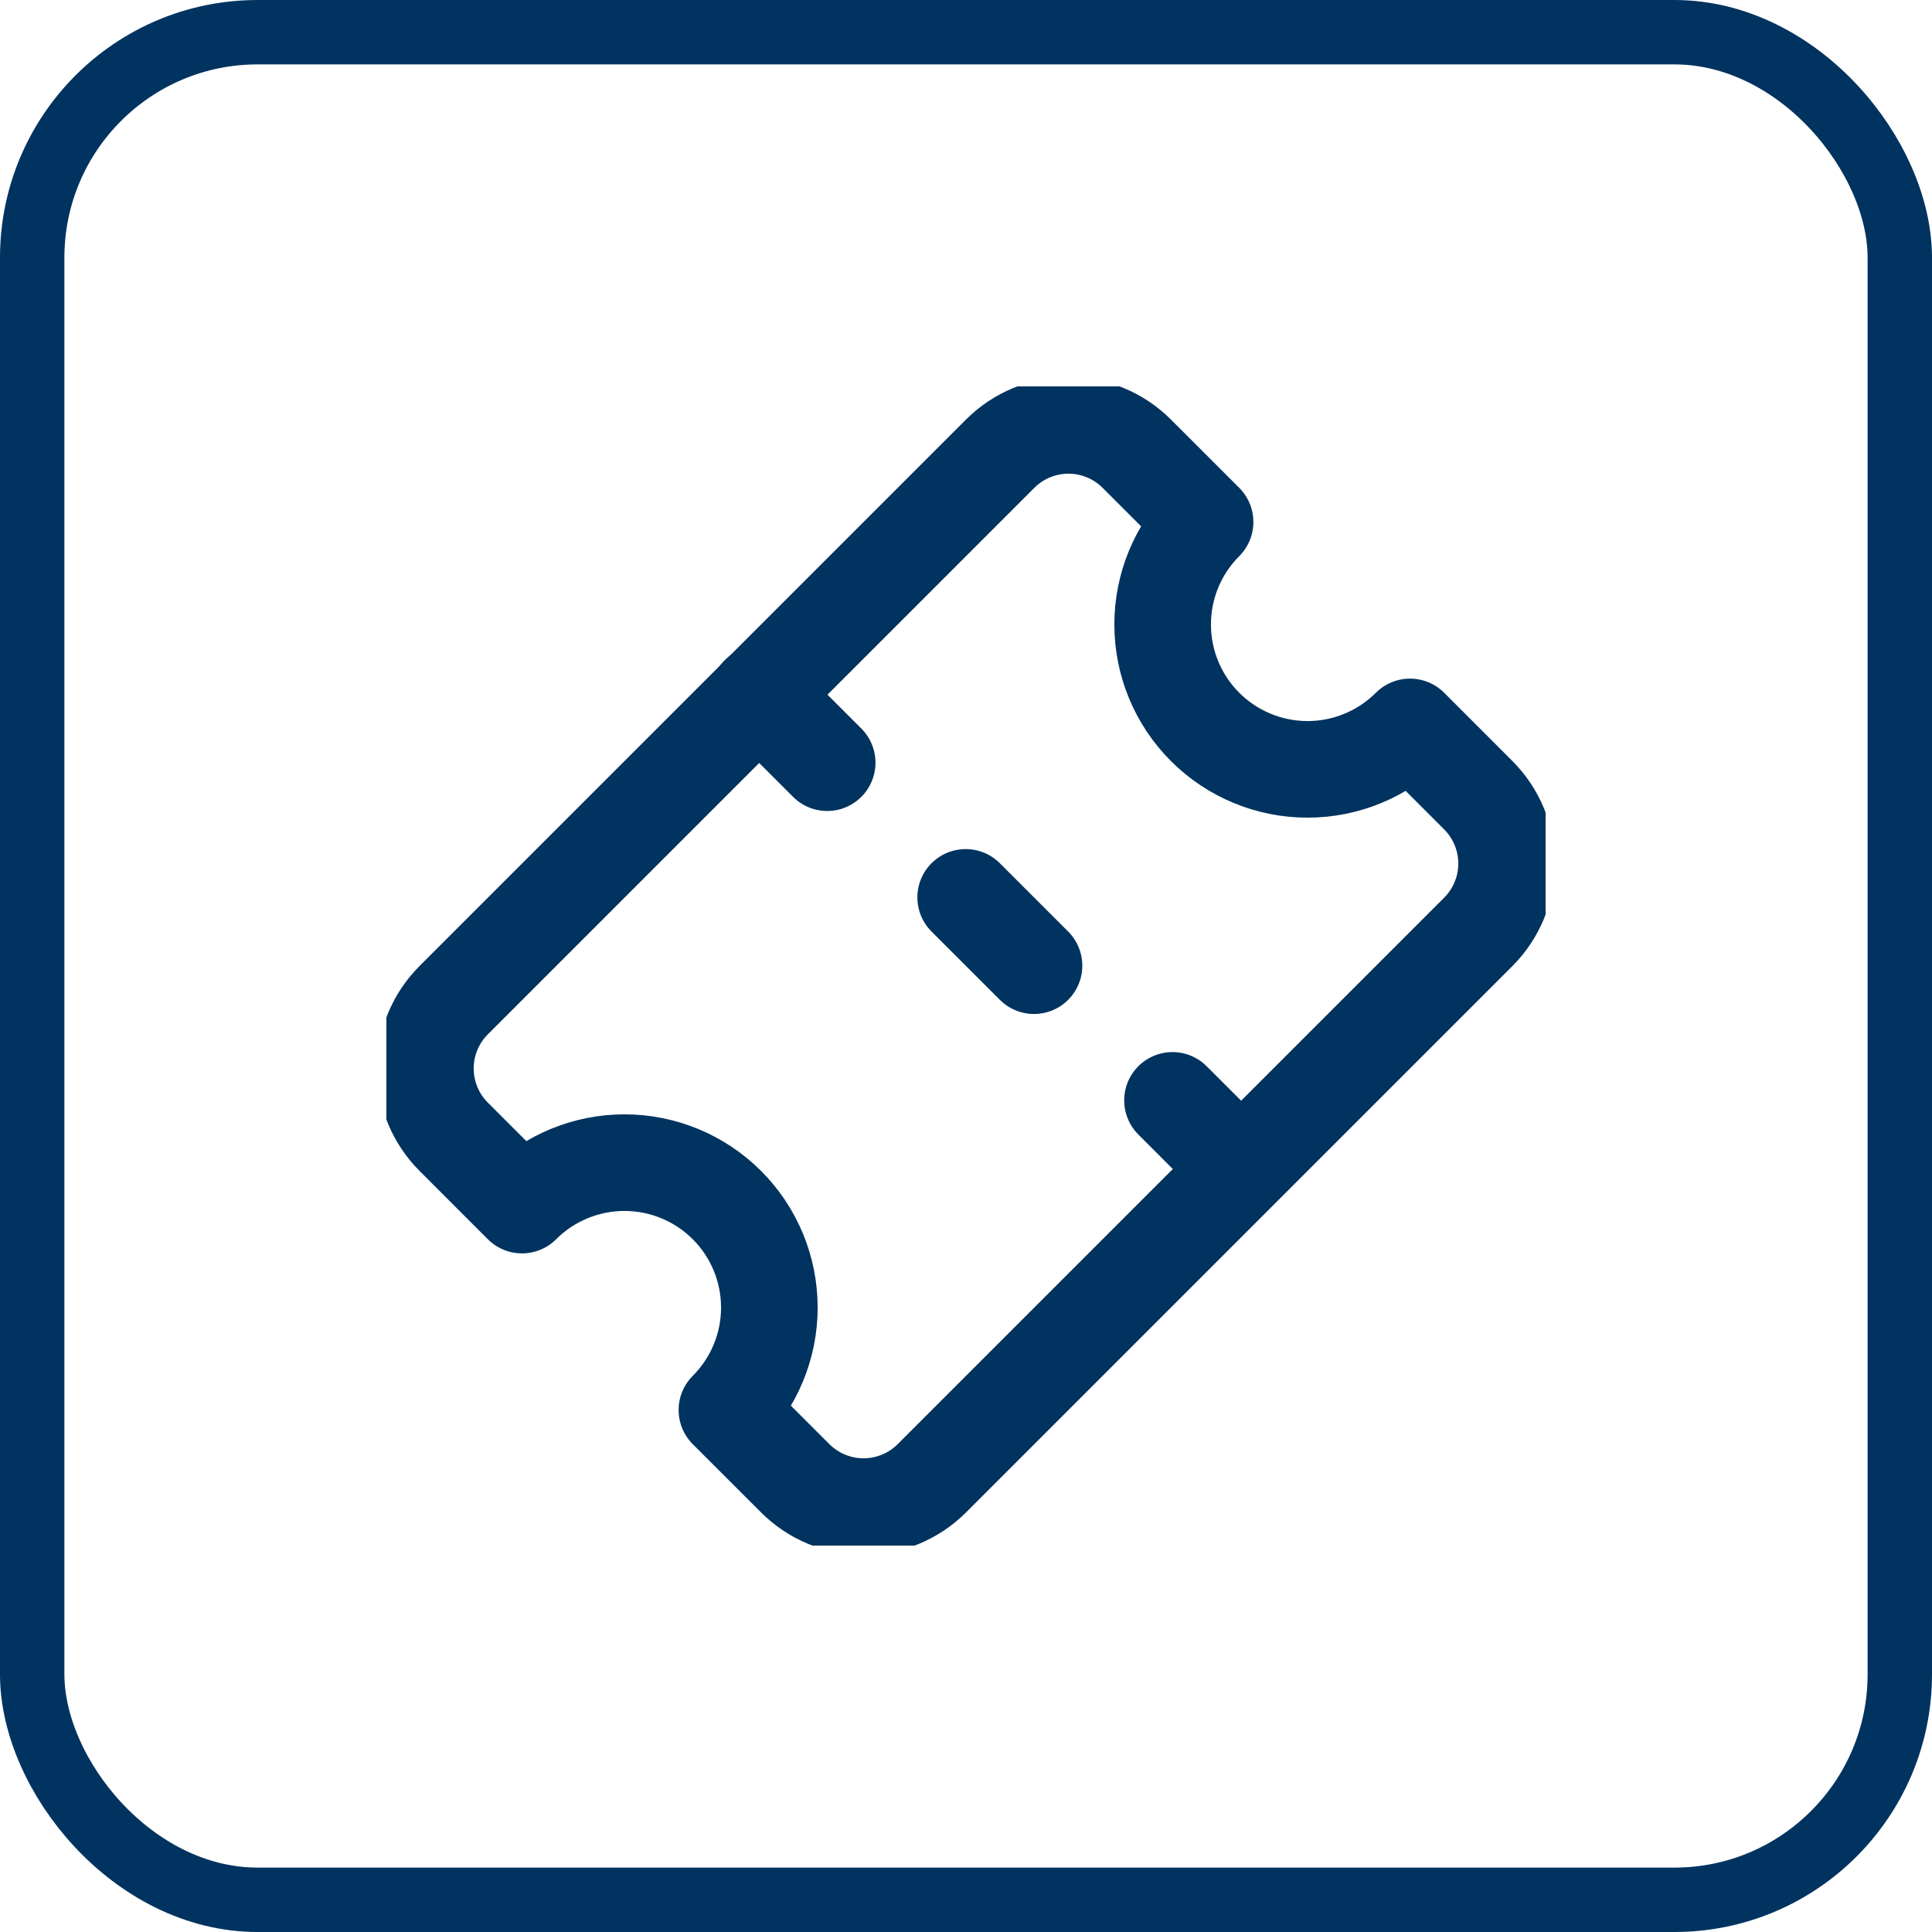
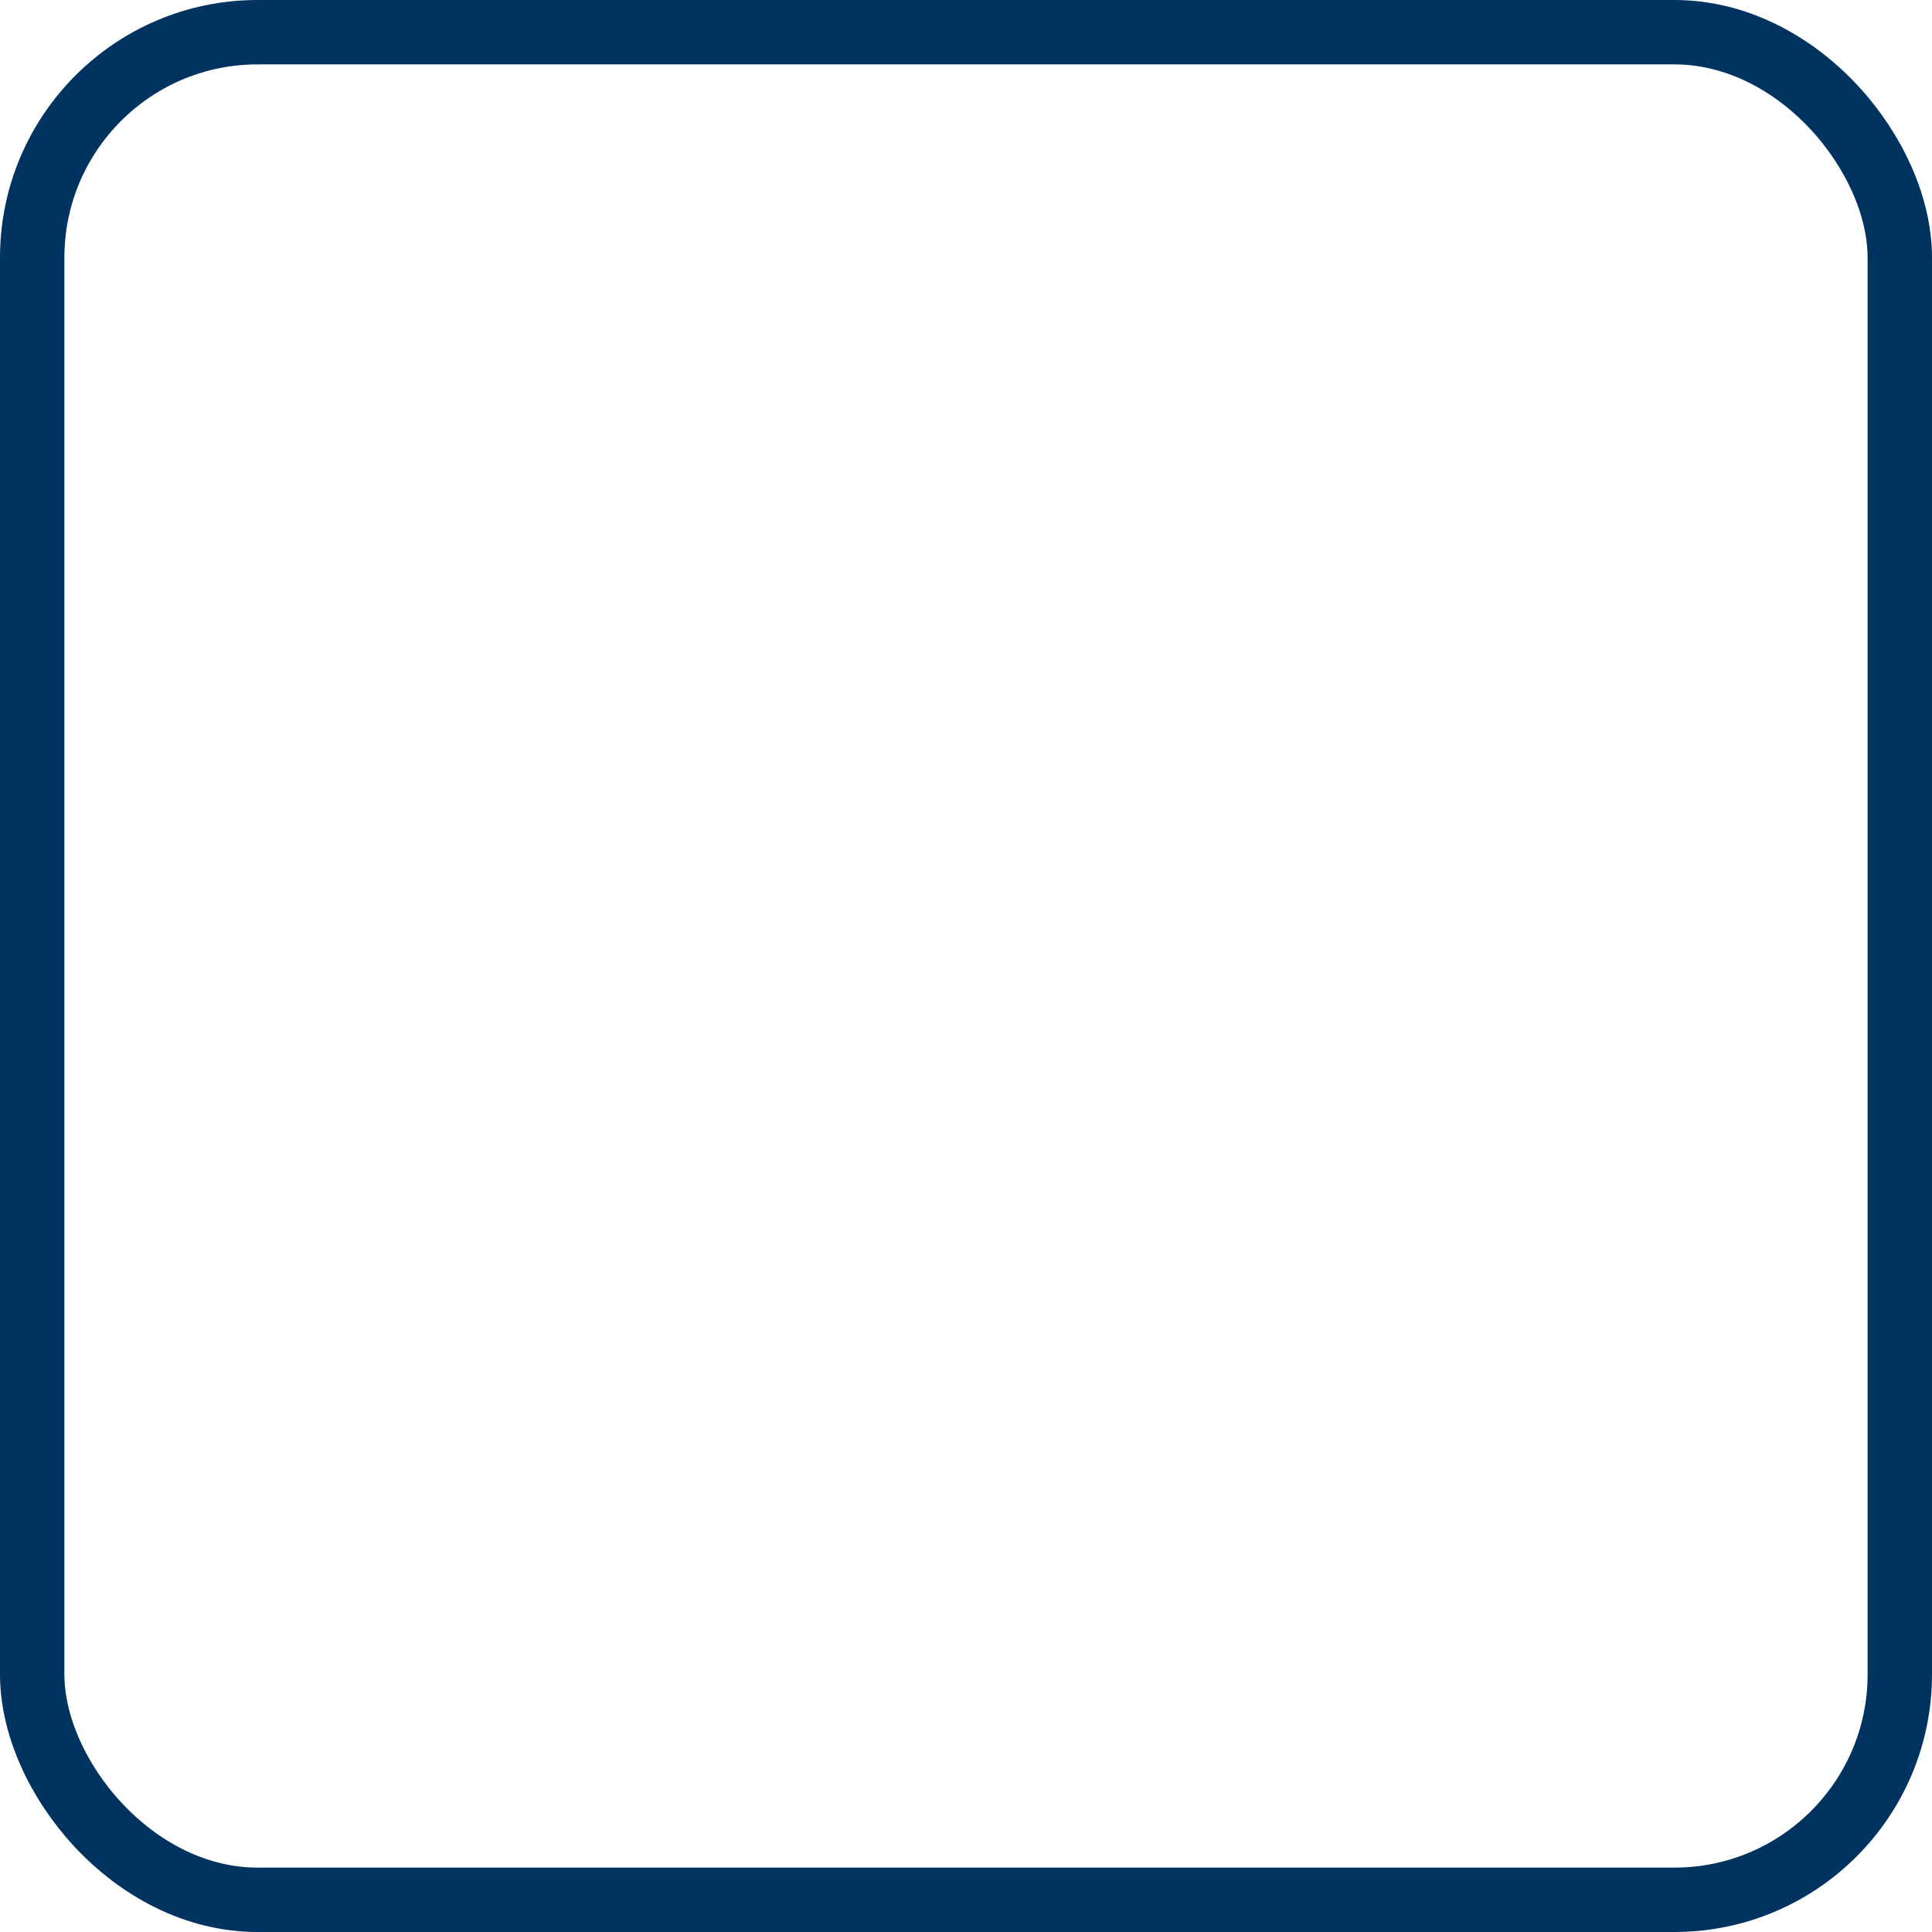
<svg xmlns="http://www.w3.org/2000/svg" width="60" height="60" viewBox="0 0 60 60" fill="none">
  <rect x="1" y="1" width="58" height="58" rx="7" stroke="#003360" stroke-width="2" />
  <g clip-path="url(#clip0_540_8835)">
-     <path d="M16.211 37.425C17.055 36.581 18.2 36.107 19.393 36.107C20.587 36.107 21.731 36.581 22.575 37.425C23.419 38.269 23.893 39.413 23.893 40.607C23.893 41.8 23.419 42.945 22.575 43.789L24.697 45.91C25.259 46.472 26.022 46.789 26.818 46.789C27.614 46.789 28.377 46.472 28.939 45.91L45.91 28.939C46.472 28.377 46.789 27.614 46.789 26.818C46.789 26.022 46.472 25.259 45.91 24.697L43.789 22.575C42.945 23.419 41.8 23.893 40.607 23.893C39.413 23.893 38.269 23.419 37.425 22.575C36.581 21.732 36.107 20.587 36.107 19.393C36.107 18.2 36.581 17.055 37.425 16.211L35.303 14.09C34.741 13.527 33.978 13.211 33.182 13.211C32.386 13.211 31.623 13.527 31.061 14.09L14.09 31.061C13.527 31.623 13.211 32.386 13.211 33.182C13.211 33.978 13.527 34.741 14.09 35.303L16.211 37.425Z" stroke="#003360" stroke-width="3" stroke-linecap="round" stroke-linejoin="round" />
-     <path d="M23.567 21.564L25.689 23.686" stroke="#003360" stroke-width="3" stroke-linecap="round" stroke-linejoin="round" />
-     <path d="M36.413 34.173L38.534 36.295" stroke="#003360" stroke-width="3" stroke-linecap="round" stroke-linejoin="round" />
-     <path d="M29.99 27.869L32.112 29.99" stroke="#003360" stroke-width="3" stroke-linecap="round" stroke-linejoin="round" />
-   </g>
+     </g>
  <defs>
    <clipPath id="clip0_540_8835">
-       <rect width="36" height="36" fill="white" transform="translate(12 12)" />
-     </clipPath>
+       </clipPath>
  </defs>
</svg>